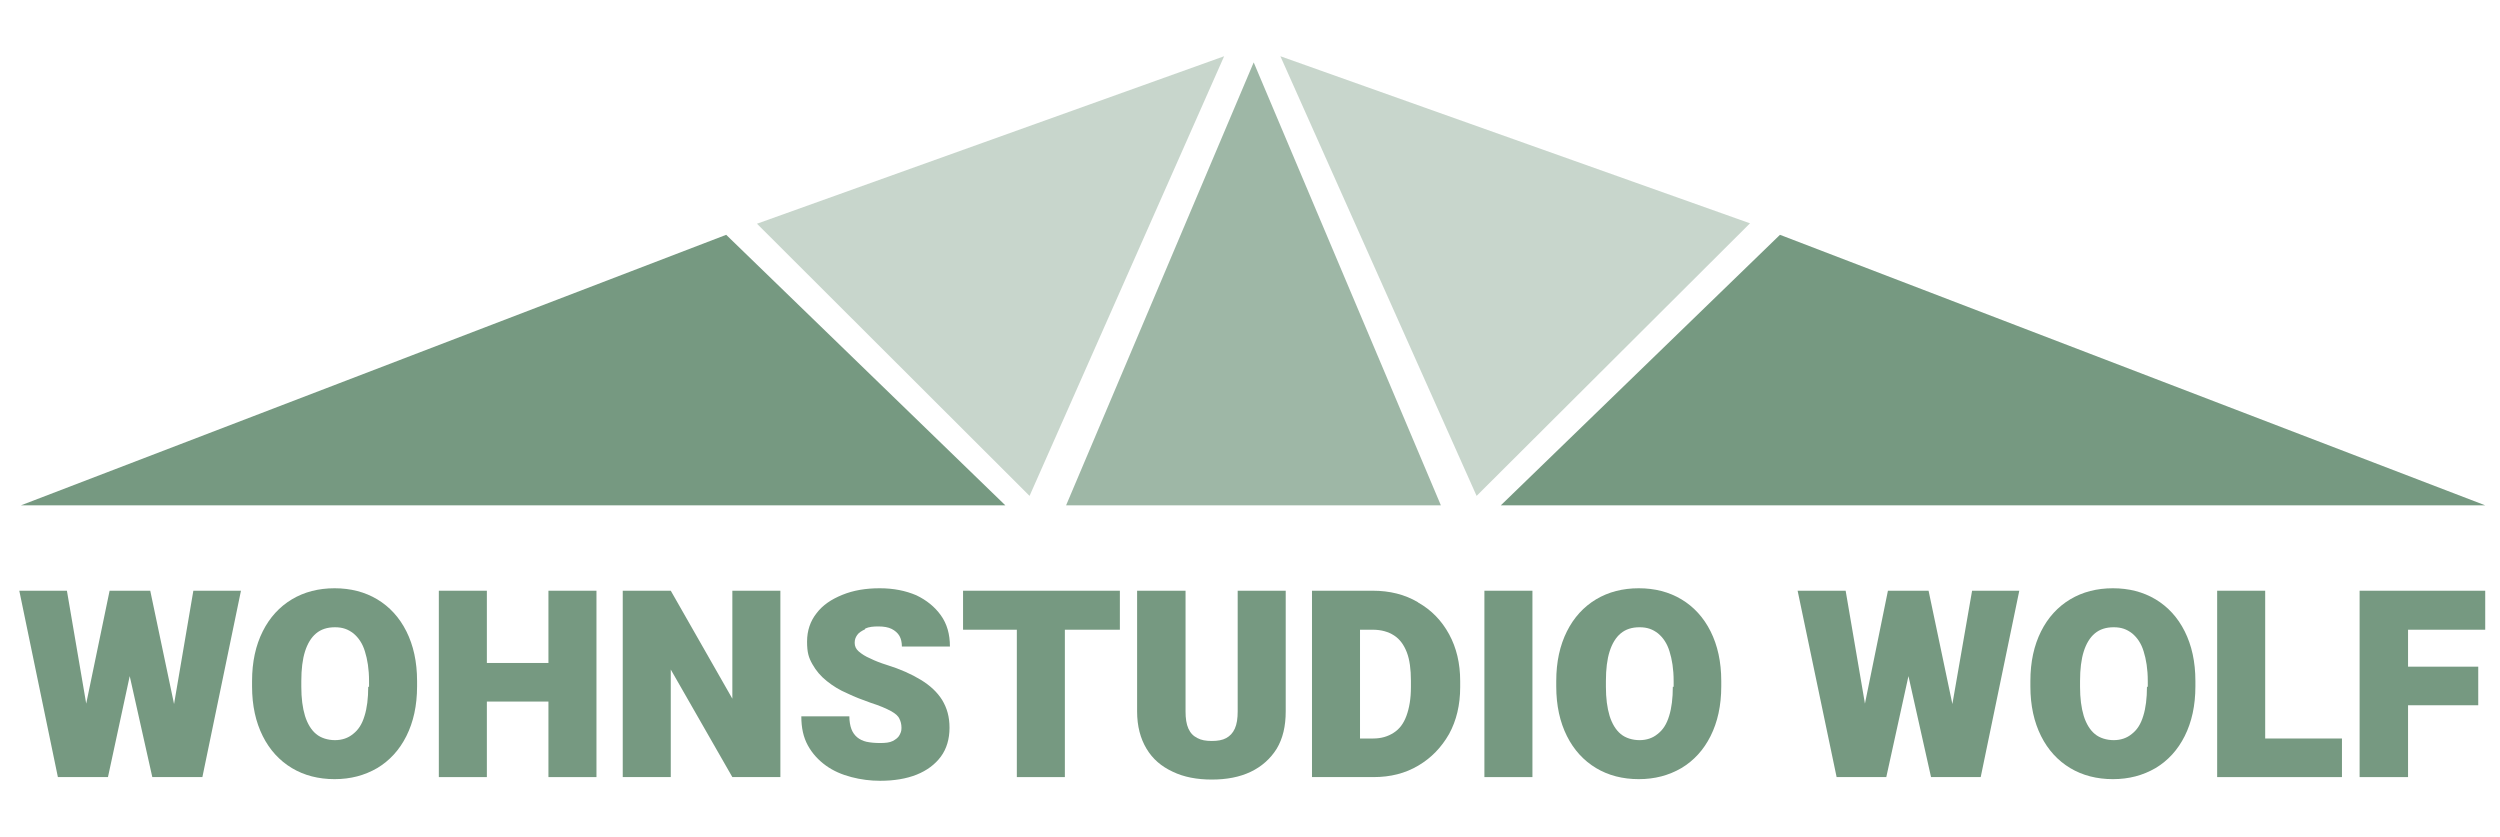
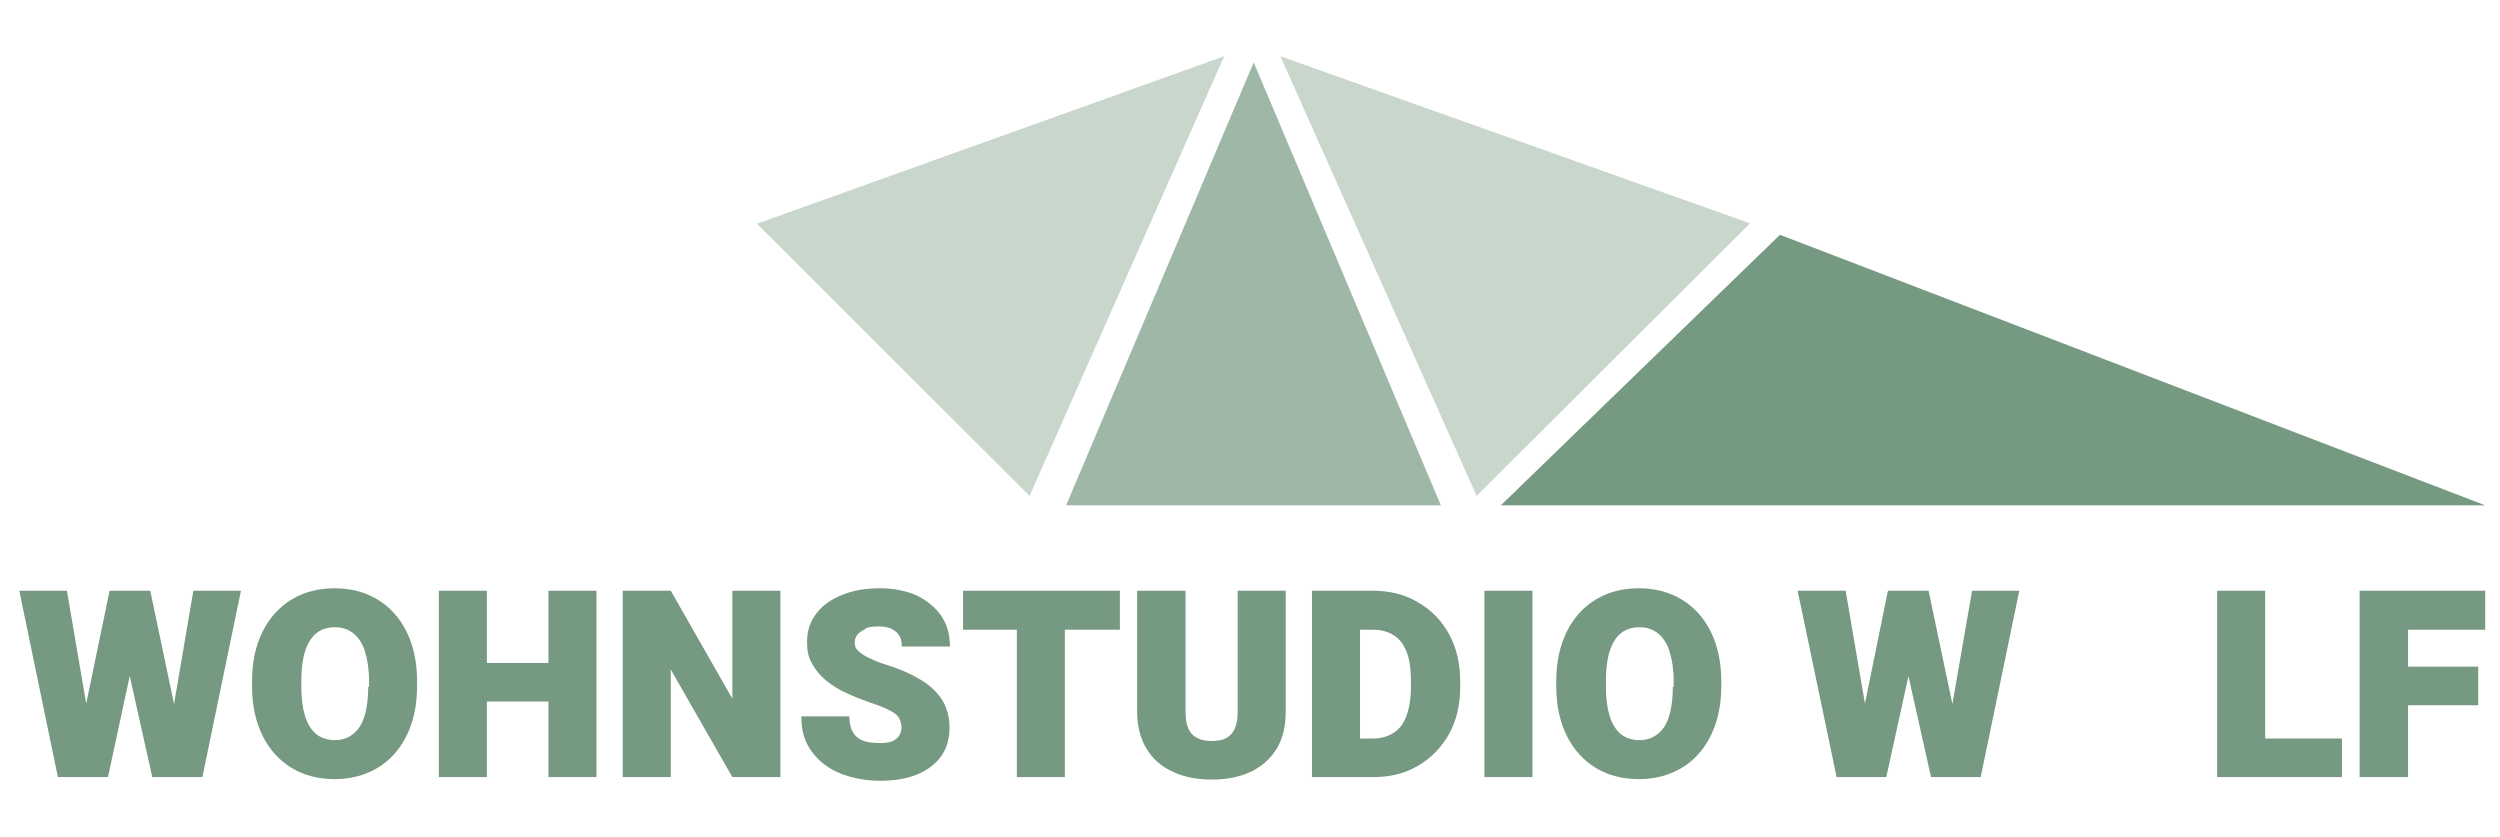
<svg xmlns="http://www.w3.org/2000/svg" id="Ebene_1" version="1.1" viewBox="0 0 609 204">
  <defs>
    <style>
      .st0 {
        opacity: .4;
      }

      .st0, .st1, .st2 {
        fill: #769981;
      }

      .st1 {
        opacity: .7;
      }
    </style>
  </defs>
  <g>
    <polygon class="st2" points="42.4 171.5 36.6 143.9 32.3 143.9 31 143.9 26.7 143.9 21 171.4 16.3 143.9 4.7 143.9 14.1 189.3 20 189.3 21.4 189.3 26.3 189.3 31.6 164.7 37.1 189.3 42 189.3 43.4 189.3 49.3 189.3 58.7 143.9 47.1 143.9 42.4 171.5" />
    <path class="st2" d="M91.9,146c-3-1.8-6.5-2.7-10.4-2.7s-7.4.9-10.4,2.7c-3,1.8-5.4,4.4-7.1,7.8-1.7,3.4-2.6,7.4-2.6,12.1v1.3c0,4.7.9,8.7,2.6,12.1,1.7,3.4,4.1,6,7.1,7.8,3,1.8,6.5,2.7,10.4,2.7s7.3-.9,10.4-2.7c3-1.8,5.4-4.4,7.1-7.8,1.7-3.4,2.6-7.4,2.6-12.1v-1.3c0-4.7-.9-8.7-2.6-12.1-1.7-3.4-4.1-6-7.1-7.8ZM89.7,167.3c0,2.8-.3,5.2-.9,7.1-.6,2-1.5,3.4-2.8,4.4-1.2,1-2.7,1.5-4.4,1.5s-3.4-.5-4.6-1.5c-1.2-1-2.1-2.5-2.7-4.4-.6-2-.9-4.3-.9-7.1v-1.4c0-2.9.3-5.3.9-7.2.6-1.9,1.5-3.4,2.7-4.4,1.2-1,2.7-1.5,4.6-1.5s3.2.5,4.5,1.5c1.2,1,2.2,2.4,2.8,4.4.6,1.9,1,4.3,1,7.2v1.4Z" />
    <polygon class="st2" points="133.6 161.5 118.6 161.5 118.6 143.9 106.9 143.9 106.9 189.3 118.6 189.3 118.6 170.9 133.6 170.9 133.6 189.3 145.3 189.3 145.3 143.9 133.6 143.9 133.6 161.5" />
    <polygon class="st2" points="178.4 170.2 163.4 143.9 151.7 143.9 151.7 189.3 163.4 189.3 163.4 163.1 178.4 189.3 190.1 189.3 190.1 143.9 178.4 143.9 178.4 170.2" />
    <path class="st2" d="M210.8,153.1c.9-.4,1.9-.5,3.2-.5s2.4.2,3.2.6c.8.4,1.5,1,1.9,1.7.4.7.6,1.6.6,2.6h11.7c0-3-.7-5.5-2.2-7.6-1.5-2.1-3.5-3.7-6-4.9-2.6-1.1-5.5-1.7-8.9-1.7s-6.4.5-9.1,1.6c-2.7,1.1-4.8,2.5-6.3,4.5-1.5,1.9-2.3,4.2-2.3,6.9s.4,3.9,1.3,5.5c.9,1.6,2,2.9,3.5,4.1,1.5,1.2,3.1,2.2,5,3,1.8.9,3.8,1.6,5.7,2.3,2.2.7,3.8,1.4,4.9,2,1.1.6,1.8,1.2,2.1,1.9.3.6.5,1.3.5,2.2s-.2,1.2-.5,1.8c-.3.6-.9,1-1.6,1.4-.8.4-1.8.5-3.1.5s-2.3-.1-3.3-.3c-.9-.2-1.7-.6-2.3-1.1-.6-.5-1.1-1.2-1.4-2-.3-.8-.5-1.9-.5-3.1h-11.7c0,2.8.5,5.1,1.6,7.1,1.1,2,2.6,3.6,4.4,4.9,1.8,1.3,3.9,2.2,6.2,2.8,2.3.6,4.6.9,7,.9,3.4,0,6.4-.5,8.9-1.5,2.5-1,4.5-2.5,5.9-4.4s2.1-4.3,2.1-7-.6-4.8-1.8-6.8c-1.2-1.9-2.9-3.5-5.2-4.9-2.3-1.4-5-2.6-8.2-3.6-1.6-.5-2.9-1-4.1-1.6-1.2-.5-2.1-1.1-2.8-1.7-.7-.6-1-1.3-1-2.1s.2-1.3.6-1.9c.4-.6,1.1-1,1.9-1.4Z" />
    <polygon class="st2" points="247.7 143.9 234.6 143.9 234.6 153.4 247.7 153.4 247.7 189.3 259.4 189.3 259.4 153.4 272.8 153.4 272.8 143.9 259.4 143.9 247.7 143.9" />
    <path class="st2" d="M301.5,173.3c0,1.7-.2,3.1-.7,4.2-.5,1.1-1.2,1.8-2.1,2.3-.9.5-2.1.7-3.5.7s-2.6-.2-3.5-.7c-1-.5-1.7-1.2-2.2-2.3-.5-1.1-.7-2.5-.7-4.2v-29.4h-11.8v29.4c0,3.6.8,6.6,2.3,9.1,1.5,2.5,3.6,4.3,6.4,5.6,2.7,1.3,5.9,1.9,9.5,1.9s6.8-.6,9.5-1.9c2.7-1.3,4.8-3.2,6.3-5.6,1.5-2.5,2.2-5.5,2.2-9.1v-29.4h-11.7v29.4Z" />
    <path class="st2" d="M345.4,146.7c-3.2-1.9-6.9-2.8-11-2.8h-14.8v45.4h15c4.1,0,7.7-.9,10.9-2.8,3.2-1.9,5.6-4.4,7.5-7.7,1.8-3.3,2.7-7.1,2.7-11.4v-1.5c0-4.3-.9-8.1-2.7-11.4-1.8-3.3-4.3-5.9-7.5-7.7ZM343.7,167.4c0,2.8-.4,5.1-1.1,7-.7,1.9-1.7,3.2-3.1,4.1-1.4.9-3,1.4-5,1.4h-3.2v-26.5h3.1c2.1,0,3.8.5,5.2,1.4,1.4.9,2.4,2.3,3.1,4.1.7,1.8,1,4.2,1,6.9v1.6Z" />
    <rect class="st2" x="361.6" y="143.9" width="11.7" height="45.4" />
    <path class="st2" d="M409.6,146c-3-1.8-6.5-2.7-10.4-2.7s-7.4.9-10.4,2.7c-3,1.8-5.4,4.4-7.1,7.8-1.7,3.4-2.6,7.4-2.6,12.1v1.3c0,4.7.9,8.7,2.6,12.1,1.7,3.4,4.1,6,7.1,7.8,3,1.8,6.5,2.7,10.4,2.7s7.3-.9,10.4-2.7c3-1.8,5.4-4.4,7.1-7.8,1.7-3.4,2.6-7.4,2.6-12.1v-1.3c0-4.7-.9-8.7-2.6-12.1-1.7-3.4-4.1-6-7.1-7.8ZM407.5,167.3c0,2.8-.3,5.2-.9,7.1-.6,2-1.5,3.4-2.8,4.4-1.2,1-2.7,1.5-4.4,1.5s-3.4-.5-4.6-1.5c-1.2-1-2.1-2.5-2.7-4.4-.6-2-.9-4.3-.9-7.1v-1.4c0-2.9.3-5.3.9-7.2.6-1.9,1.5-3.4,2.7-4.4,1.2-1,2.7-1.5,4.6-1.5s3.2.5,4.5,1.5c1.2,1,2.2,2.4,2.8,4.4.6,1.9,1,4.3,1,7.2v1.4Z" />
    <polygon class="st2" points="475.6 171.5 469.8 143.9 465.6 143.9 464.2 143.9 459.9 143.9 454.3 171.4 449.6 143.9 437.9 143.9 447.4 189.3 453.2 189.3 454.6 189.3 459.5 189.3 464.9 164.7 470.4 189.3 475.2 189.3 476.7 189.3 482.5 189.3 491.9 143.9 480.4 143.9 475.6 171.5" />
-     <path class="st2" d="M525.1,146c-3-1.8-6.5-2.7-10.4-2.7s-7.4.9-10.4,2.7c-3,1.8-5.4,4.4-7.1,7.8-1.7,3.4-2.6,7.4-2.6,12.1v1.3c0,4.7.9,8.7,2.6,12.1,1.7,3.4,4.1,6,7.1,7.8,3,1.8,6.5,2.7,10.4,2.7s7.3-.9,10.4-2.7c3-1.8,5.4-4.4,7.1-7.8,1.7-3.4,2.6-7.4,2.6-12.1v-1.3c0-4.7-.9-8.7-2.6-12.1-1.7-3.4-4.1-6-7.1-7.8ZM523,167.3c0,2.8-.3,5.2-.9,7.1-.6,2-1.5,3.4-2.8,4.4-1.2,1-2.7,1.5-4.4,1.5s-3.4-.5-4.6-1.5c-1.2-1-2.1-2.5-2.7-4.4-.6-2-.9-4.3-.9-7.1v-1.4c0-2.9.3-5.3.9-7.2.6-1.9,1.5-3.4,2.7-4.4,1.2-1,2.7-1.5,4.6-1.5s3.2.5,4.5,1.5c1.2,1,2.2,2.4,2.8,4.4.6,1.9,1,4.3,1,7.2v1.4Z" />
    <polygon class="st2" points="551.8 143.9 540.1 143.9 540.1 189.3 547.7 189.3 551.8 189.3 570.5 189.3 570.5 179.9 551.8 179.9 551.8 143.9" />
    <polygon class="st2" points="605.4 153.4 605.4 143.9 586.6 143.9 583.3 143.9 574.8 143.9 574.8 189.3 586.6 189.3 586.6 171.8 603.7 171.8 603.7 162.4 586.6 162.4 586.6 153.4 605.4 153.4" />
  </g>
  <g id="Ebene_11" data-name="Ebene_1">
    <polygon class="st1" points="305.4 15.2 305.4 15.2 259.7 123.1 351 123.1 305.4 15.2" />
    <polygon class="st0" points="311.9 13.7 359.7 120.8 426.3 54.4 311.9 13.7" />
    <polygon class="st0" points="298.2 13.7 250.8 120.8 184.4 54.5 298.2 13.7" />
-     <polygon class="st2" points="176.9 57.2 5.1 123.1 218.1 123.1 244.9 123.1 176.9 57.2" />
    <polygon class="st2" points="433.6 57.2 605.4 123.1 392.5 123.1 365.6 123.1 433.6 57.2" />
  </g>
</svg>